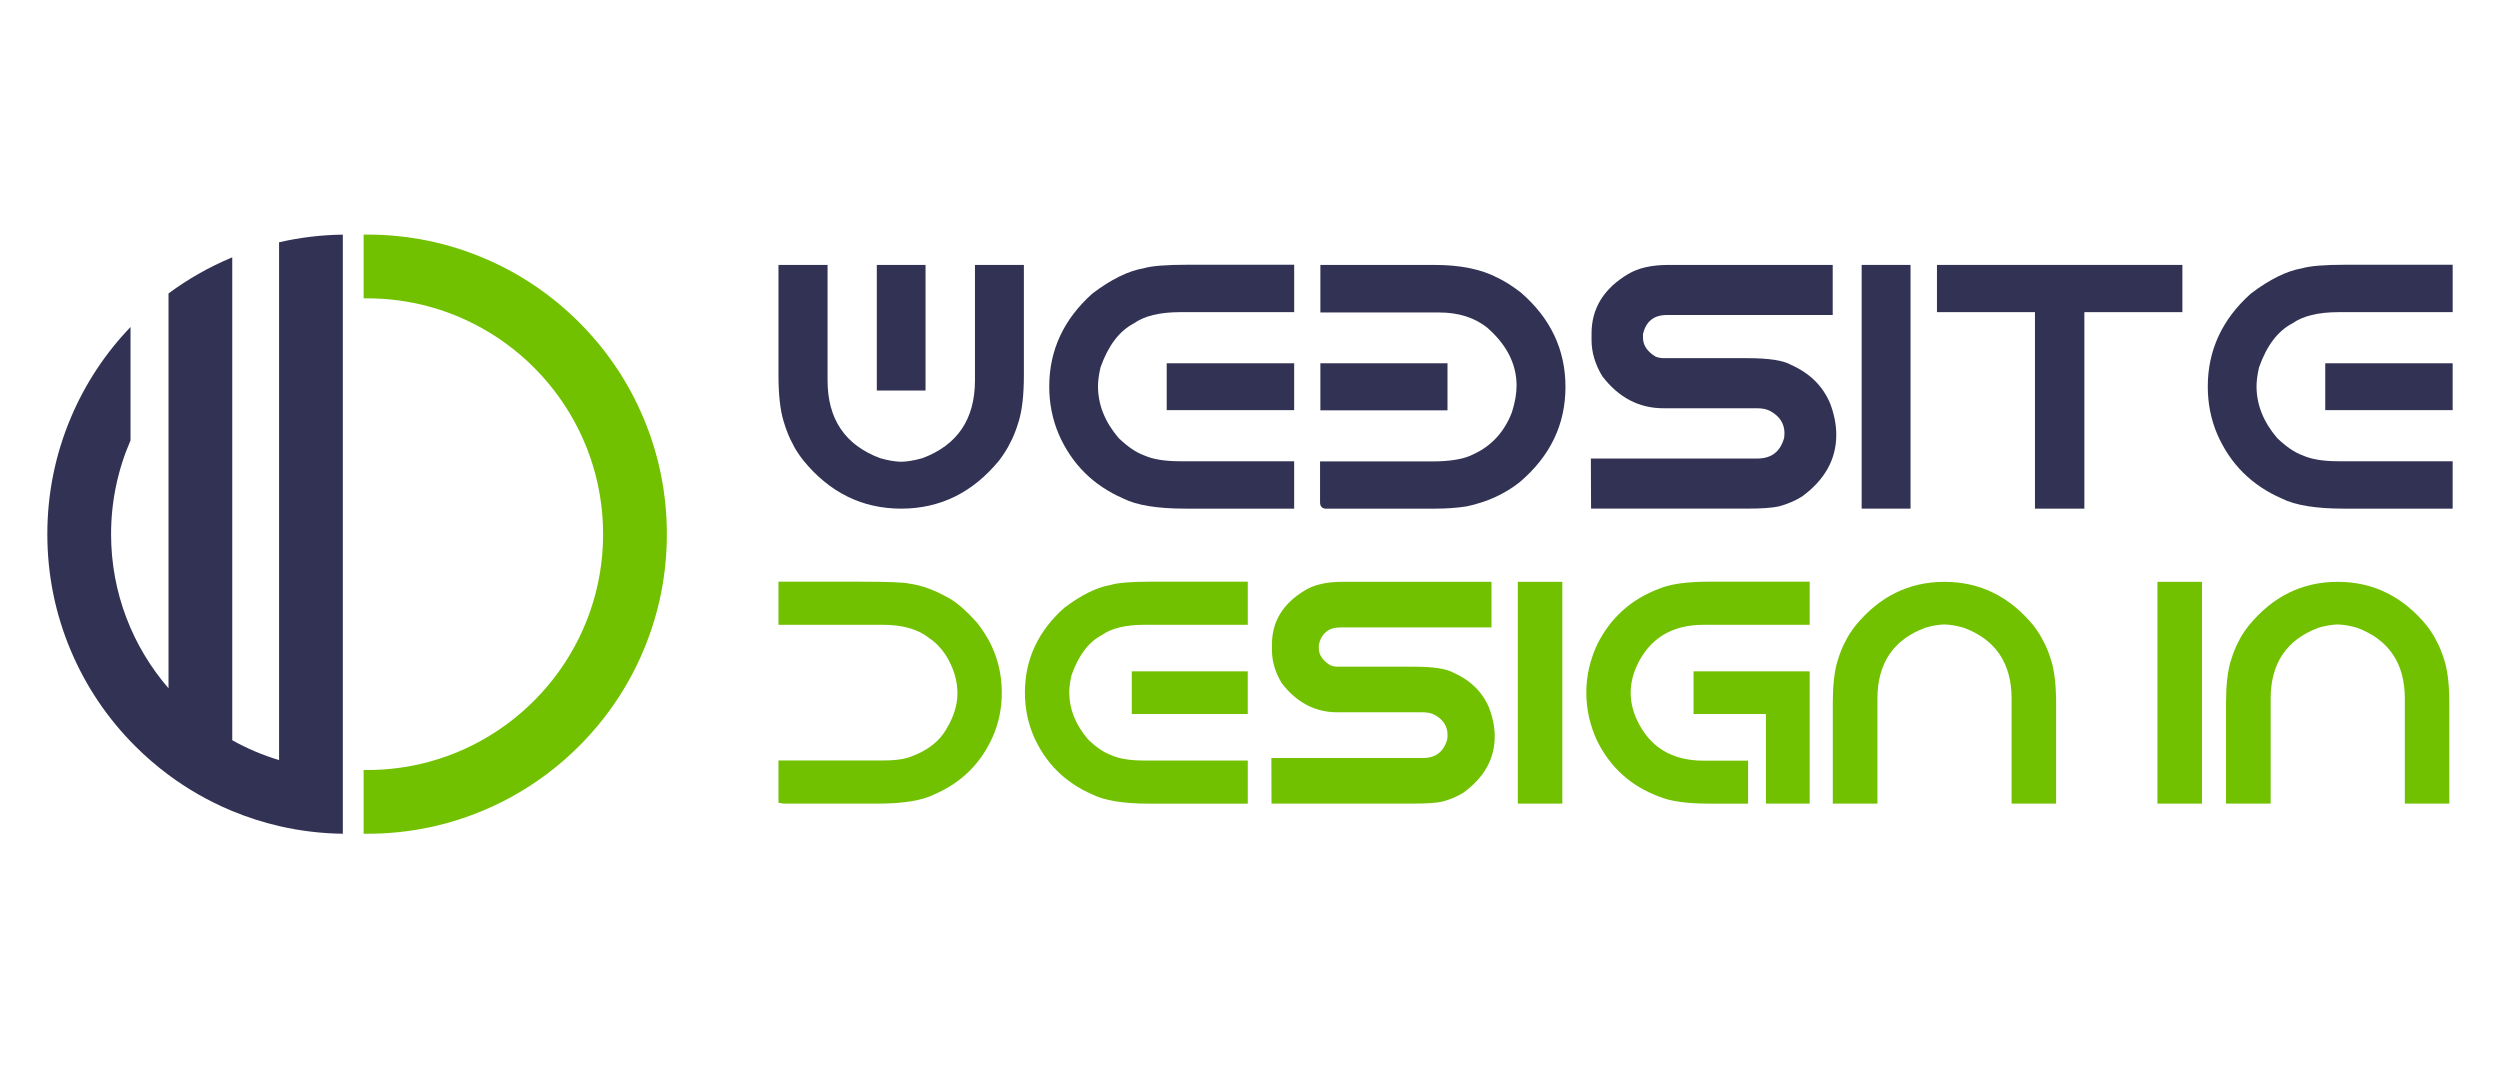
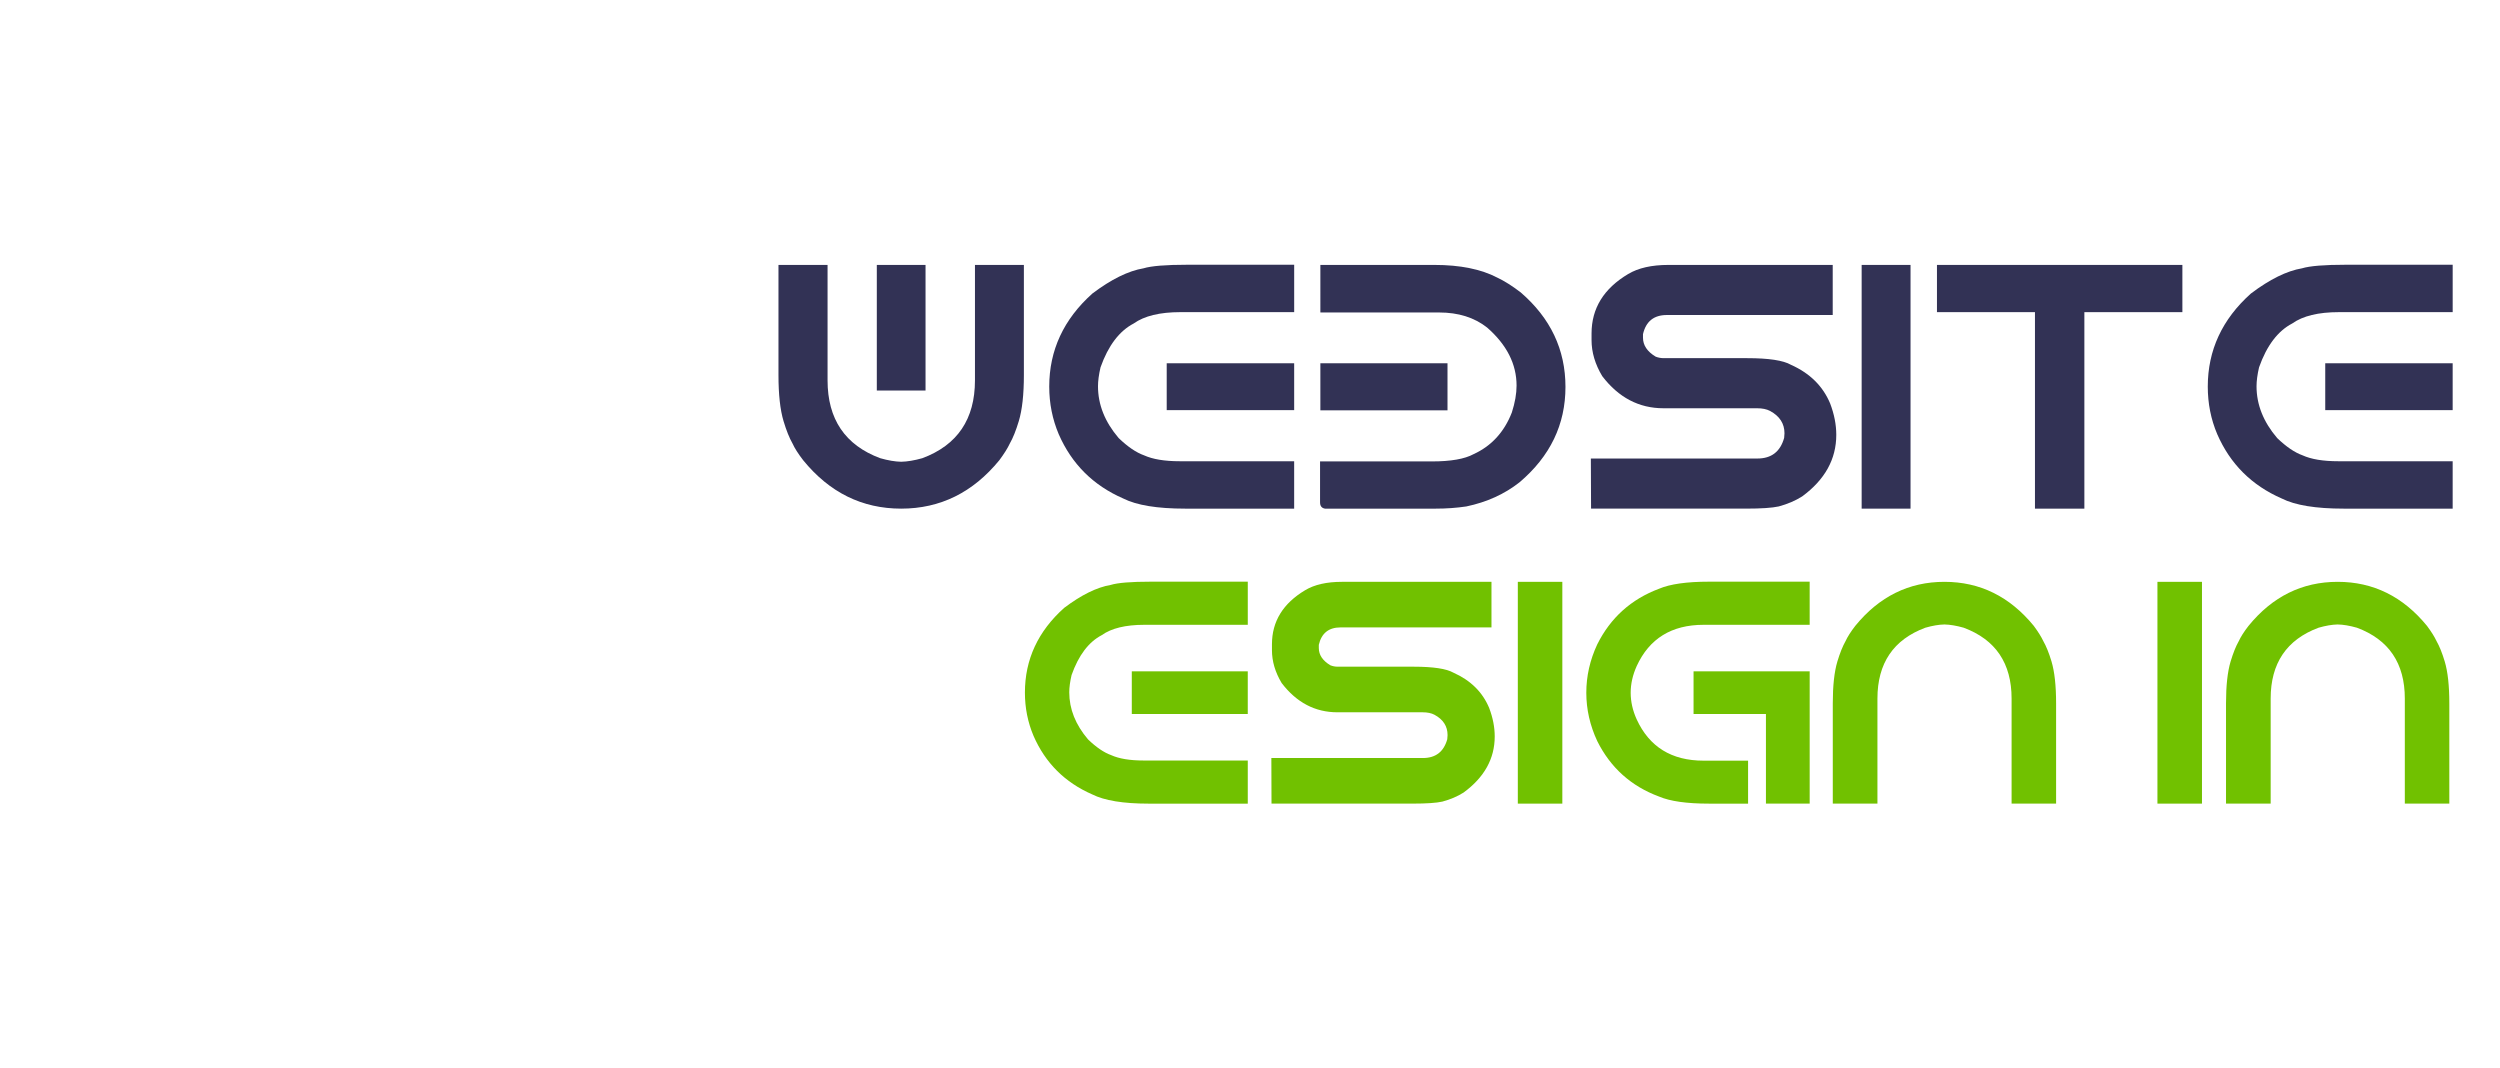
<svg xmlns="http://www.w3.org/2000/svg" version="1.1" id="Calque_1" x="0px" y="0px" width="195px" height="83.333px" viewBox="0 0 195 83.333" enable-background="new 0 0 195 83.333" xml:space="preserve">
  <g>
-     <path fill="#323255" d="M26.741,18.301v46.731c-1.689-0.022-3.352-0.223-4.973-0.599c-1.243-0.288-2.462-0.679-3.651-1.172   c-0.052-0.021-0.103-0.043-0.154-0.064c-1.721-0.728-3.332-1.649-4.818-2.754c-0.918-0.682-1.789-1.435-2.608-2.254   c-2.146-2.145-3.83-4.644-5.007-7.427c-1.22-2.882-1.838-5.942-1.838-9.097c0-3.153,0.618-6.214,1.838-9.096   c1.111-2.628,2.675-5.002,4.651-7.064v8.848c-0.975,2.242-1.517,4.716-1.517,7.313c0,4.59,1.689,8.793,4.48,12.02V22.89   c1.486-1.104,3.098-2.025,4.818-2.753c0.052-0.022,0.103-0.044,0.154-0.065v37.667c1.147,0.641,2.37,1.162,3.651,1.548V18.899   C23.39,18.523,25.052,18.323,26.741,18.301z" />
-     <path fill="#71C100" d="M52.015,41.667c0,3.153-0.617,6.214-1.837,9.096c-1.177,2.783-2.861,5.282-5.007,7.427   s-4.644,3.829-7.427,5.006c-1.402,0.593-2.845,1.044-4.321,1.35c-1.56,0.324-3.155,0.487-4.775,0.487c-0.066,0-0.132,0-0.197-0.001   c-0.029,0-0.058,0-0.087-0.001V60.06l0.087,0c0.065,0.001,0.131,0.001,0.197,0.001c1.651,0,3.252-0.219,4.775-0.628   c7.835-2.109,13.619-9.275,13.619-17.767S41.258,26.008,33.423,23.9c-1.523-0.41-3.124-0.629-4.775-0.629   c-0.066,0-0.132,0-0.197,0.001c-0.029,0-0.058,0-0.087,0.001v-4.974c0.029,0,0.058-0.001,0.087-0.001   c0.065,0,0.131-0.001,0.197-0.001c1.62,0,3.216,0.164,4.775,0.487c1.477,0.307,2.919,0.758,4.321,1.351   c2.783,1.177,5.281,2.861,7.427,5.007c2.146,2.145,3.83,4.644,5.007,7.427C51.397,35.453,52.015,38.513,52.015,41.667z" />
    <g>
      <g>
        <path fill="#323255" d="M70.292,39.674c-3.045,0-5.594-1.258-7.644-3.776c-0.388-0.502-0.665-0.938-0.832-1.307     c-0.246-0.431-0.48-1.013-0.699-1.742c-0.264-0.88-0.396-2.078-0.396-3.592v-8.594h3.829v9.004c0,3.027,1.369,5.052,4.105,6.072     c0.616,0.175,1.162,0.269,1.638,0.277c0.474-0.008,1.025-0.102,1.649-0.277c2.737-1.02,4.105-3.045,4.105-6.072v-9.004h3.816     v8.594c0,1.514-0.132,2.711-0.397,3.592c-0.22,0.729-0.453,1.312-0.699,1.742c-0.168,0.361-0.441,0.797-0.819,1.307     C75.888,38.416,73.337,39.674,70.292,39.674z M68.391,20.664h3.801v9.796h-3.801V20.664z" />
        <path fill="#323255" d="M92.615,20.65h8.331v3.697h-8.873c-1.602,0-2.816,0.294-3.643,0.884c-1.127,0.59-1.989,1.73-2.588,3.419     c-0.133,0.573-0.198,1.066-0.198,1.479c0,1.435,0.537,2.78,1.611,4.039c0.704,0.678,1.363,1.128,1.979,1.347     c0.679,0.308,1.606,0.462,2.786,0.462h8.925v3.697h-8.501c-2.175,0-3.786-0.264-4.832-0.792     c-2.342-1.021-4.019-2.693-5.032-5.017c-0.491-1.162-0.739-2.397-0.739-3.709c0-2.835,1.124-5.254,3.366-7.261     c1.47-1.109,2.799-1.765,3.99-1.967C89.803,20.743,90.941,20.65,92.615,20.65z M91.003,28.333h9.942v3.658h-9.942V28.333z" />
        <path fill="#323255" d="M102.989,20.664h8.888c2.015,0,3.65,0.331,4.91,0.99c0.545,0.255,1.153,0.639,1.821,1.148     c2.331,2.007,3.498,4.466,3.498,7.38c0,2.931-1.192,5.408-3.578,7.433c-1.169,0.924-2.558,1.553-4.154,1.888     c-0.76,0.113-1.559,0.171-2.404,0.171h-8.623c-0.256-0.044-0.383-0.207-0.383-0.488v-3.195h8.726c1.47,0,2.554-0.189,3.249-0.567     c1.39-0.635,2.387-1.717,2.984-3.249c0.246-0.765,0.369-1.465,0.369-2.098c0-1.681-0.767-3.19-2.298-4.528     c-0.993-0.784-2.241-1.176-3.749-1.176h-9.256V20.664z M102.989,28.333h9.916v3.671h-9.916V28.333z" />
        <path fill="#323255" d="M130.135,20.664h12.817v3.907h-12.937c-1.013,0-1.632,0.498-1.862,1.492v0.278     c0,0.589,0.33,1.083,0.99,1.479c0.202,0.079,0.414,0.117,0.636,0.117h6.508c1.67,0,2.806,0.172,3.405,0.516     c1.478,0.66,2.498,1.668,3.061,3.022c0.318,0.838,0.477,1.651,0.477,2.443c0,1.9-0.889,3.502-2.665,4.805     c-0.53,0.335-1.138,0.594-1.823,0.779c-0.512,0.113-1.36,0.171-2.548,0.171h-12.091l-0.016-3.908h12.989     c1.093,0,1.79-0.536,2.088-1.611l0.026-0.356c0-0.757-0.374-1.337-1.123-1.744c-0.265-0.14-0.602-0.21-1.016-0.21h-7.302     c-1.907,0-3.502-0.836-4.777-2.509c-0.554-0.924-0.831-1.861-0.831-2.811V26.01c0-1.954,0.948-3.498,2.851-4.634     C127.784,20.901,128.831,20.664,130.135,20.664z" />
        <path fill="#323255" d="M145.209,20.664h3.813v19.01h-3.813V20.664z" />
        <path fill="#323255" d="M151.084,20.664h19.142v3.684h-7.645v15.327h-3.854V24.347h-7.644V20.664z" />
        <path fill="#323255" d="M182.977,20.65h8.332v3.697h-8.869c-1.604,0-2.818,0.294-3.646,0.884c-1.129,0.59-1.989,1.73-2.587,3.419     c-0.133,0.573-0.197,1.066-0.197,1.479c0,1.435,0.535,2.78,1.609,4.039c0.704,0.678,1.364,1.128,1.979,1.347     c0.677,0.308,1.604,0.462,2.786,0.462h8.924v3.697h-8.503c-2.175,0-3.785-0.264-4.831-0.792c-2.34-1.021-4.019-2.693-5.03-5.017     c-0.493-1.162-0.737-2.397-0.737-3.709c0-2.835,1.12-5.254,3.365-7.261c1.469-1.109,2.798-1.765,3.988-1.967     C180.167,20.743,181.309,20.65,182.977,20.65z M181.369,28.333h9.939v3.658h-9.939V28.333z" />
      </g>
      <g>
-         <path fill="#71C100" d="M66.919,45.371c2.331,0,3.668,0.051,4.013,0.156c0.945,0.112,2.01,0.509,3.196,1.189     c0.648,0.401,1.337,1.014,2.066,1.838c1.298,1.61,1.945,3.44,1.945,5.49c0,1.201-0.231,2.335-0.695,3.4     c-0.915,2.074-2.416,3.572-4.506,4.493c-0.968,0.497-2.459,0.746-4.469,0.746h-7.364l-0.385-0.073v-3.291h8.122     c0.865,0,1.533-0.077,2.006-0.229c1.257-0.425,2.178-1.058,2.763-1.898c0.713-1.065,1.069-2.103,1.069-3.111     c0-1.017-0.308-2.019-0.925-3.004c-0.384-0.569-0.809-1.001-1.273-1.297c-0.848-0.696-2.061-1.045-3.64-1.045h-8.122v-3.364     H66.919z" />
        <path fill="#71C100" d="M89.746,45.371h7.581v3.364h-8.074c-1.456,0-2.562,0.268-3.315,0.805     c-1.025,0.536-1.809,1.573-2.354,3.111c-0.122,0.521-0.182,0.969-0.182,1.346c0,1.306,0.489,2.531,1.465,3.676     c0.641,0.618,1.242,1.026,1.803,1.227c0.617,0.279,1.462,0.42,2.534,0.42h8.122v3.364h-7.737c-1.978,0-3.443-0.241-4.397-0.721     c-2.13-0.93-3.656-2.451-4.577-4.566c-0.448-1.057-0.672-2.183-0.672-3.376c0-2.579,1.02-4.781,3.063-6.608     c1.338-1.009,2.548-1.605,3.629-1.789C87.187,45.455,88.225,45.371,89.746,45.371z M88.28,52.363h9.046v3.327H88.28V52.363z" />
        <path fill="#71C100" d="M104.668,45.383h11.667v3.555h-11.774c-0.919,0-1.484,0.452-1.694,1.358v0.252     c0,0.537,0.303,0.984,0.902,1.345c0.184,0.073,0.377,0.109,0.575,0.109h5.924c1.523,0,2.554,0.156,3.101,0.468     c1.345,0.601,2.273,1.518,2.786,2.752c0.289,0.76,0.433,1.501,0.433,2.222c0,1.73-0.81,3.188-2.426,4.373     c-0.48,0.305-1.035,0.541-1.658,0.708c-0.466,0.105-1.237,0.157-2.319,0.157H99.178l-0.012-3.556h11.822     c0.992,0,1.627-0.489,1.899-1.466l0.023-0.324c0-0.689-0.34-1.218-1.022-1.586c-0.239-0.128-0.549-0.192-0.924-0.192h-6.644     c-1.74,0-3.188-0.76-4.351-2.282c-0.504-0.841-0.756-1.694-0.756-2.559v-0.468c0-1.779,0.865-3.185,2.594-4.217     C102.532,45.599,103.485,45.383,104.668,45.383z" />
        <path fill="#71C100" d="M118.39,45.383h3.472v17.3h-3.472V45.383z" />
        <path fill="#71C100" d="M123.732,54.033c0-1.297,0.285-2.555,0.854-3.773c1.034-2.074,2.641-3.519,4.818-4.337     c0.865-0.368,2.162-0.552,3.894-0.552h7.856v3.364h-8.278c-2.491,0-4.229,1.073-5.214,3.219c-0.313,0.697-0.469,1.39-0.469,2.079     c0,0.696,0.156,1.389,0.469,2.079c0.985,2.146,2.723,3.22,5.214,3.22h3.474v3.352h-3.052c-1.731,0-3.028-0.184-3.894-0.553     c-2.178-0.809-3.784-2.25-4.818-4.325C124.018,56.588,123.732,55.33,123.732,54.033z M132.096,52.363h9.059v10.32h-3.412V55.69     h-5.646V52.363z" />
        <path fill="#71C100" d="M158.636,48.819c0.342,0.464,0.59,0.861,0.743,1.188c0.225,0.393,0.438,0.922,0.639,1.586     c0.238,0.801,0.358,1.89,0.358,3.268v7.821h-3.472v-8.194c0-2.755-1.246-4.598-3.736-5.526c-0.568-0.161-1.07-0.245-1.504-0.253     c-0.43,0.008-0.926,0.092-1.487,0.253c-2.491,0.928-3.737,2.771-3.737,5.526v8.194h-3.483v-7.821     c0-1.378,0.119-2.467,0.359-3.268c0.201-0.664,0.414-1.193,0.637-1.586c0.153-0.335,0.405-0.732,0.757-1.188     c1.867-2.291,4.187-3.436,6.955-3.436C154.438,45.383,156.761,46.528,158.636,48.819z" />
        <path fill="#71C100" d="M168.28,45.383h3.474v17.3h-3.474V45.383z" />
        <path fill="#71C100" d="M189.306,48.819c0.346,0.464,0.592,0.861,0.744,1.188c0.225,0.393,0.438,0.922,0.638,1.586     c0.24,0.801,0.359,1.89,0.359,3.268v7.821h-3.471v-8.194c0-2.755-1.246-4.598-3.737-5.526c-0.568-0.161-1.068-0.245-1.501-0.253     c-0.432,0.008-0.93,0.092-1.49,0.253c-2.491,0.928-3.736,2.771-3.736,5.526v8.194h-3.483v-7.821c0-1.378,0.119-2.467,0.359-3.268     c0.201-0.664,0.412-1.193,0.637-1.586c0.153-0.335,0.405-0.732,0.759-1.188c1.865-2.291,4.183-3.436,6.955-3.436     C185.108,45.383,187.433,46.528,189.306,48.819z" />
      </g>
    </g>
  </g>
</svg>